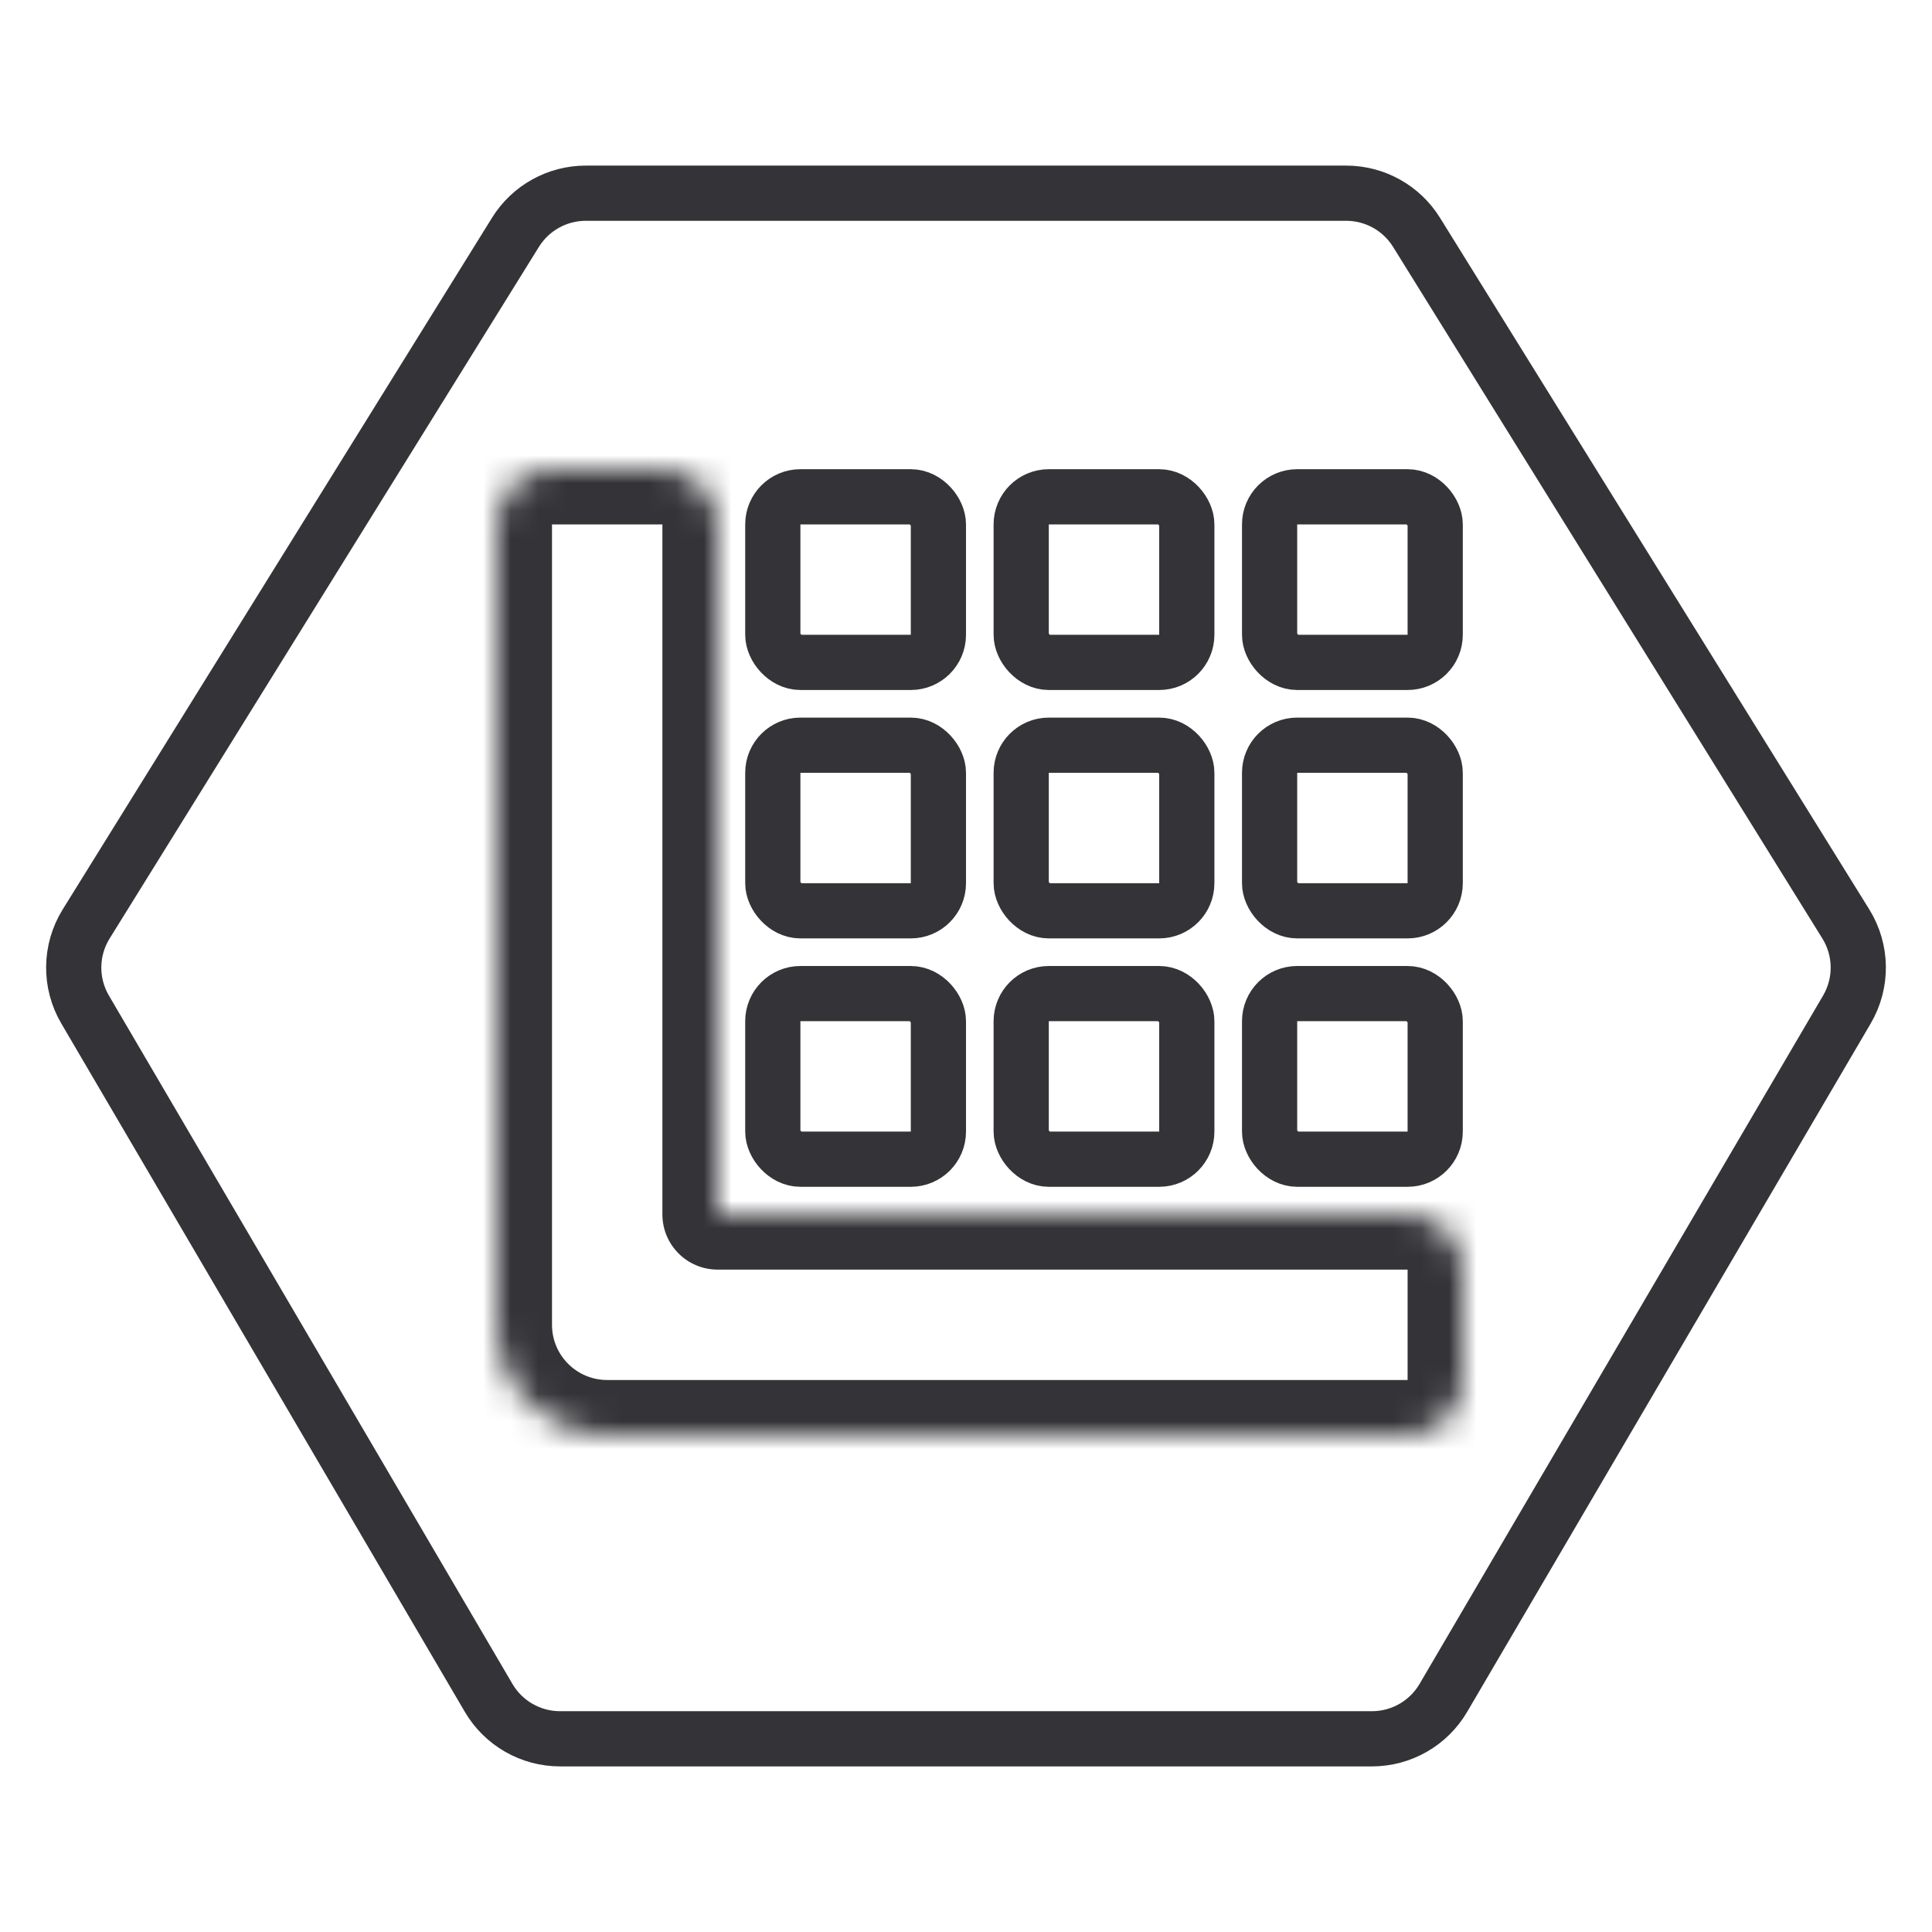
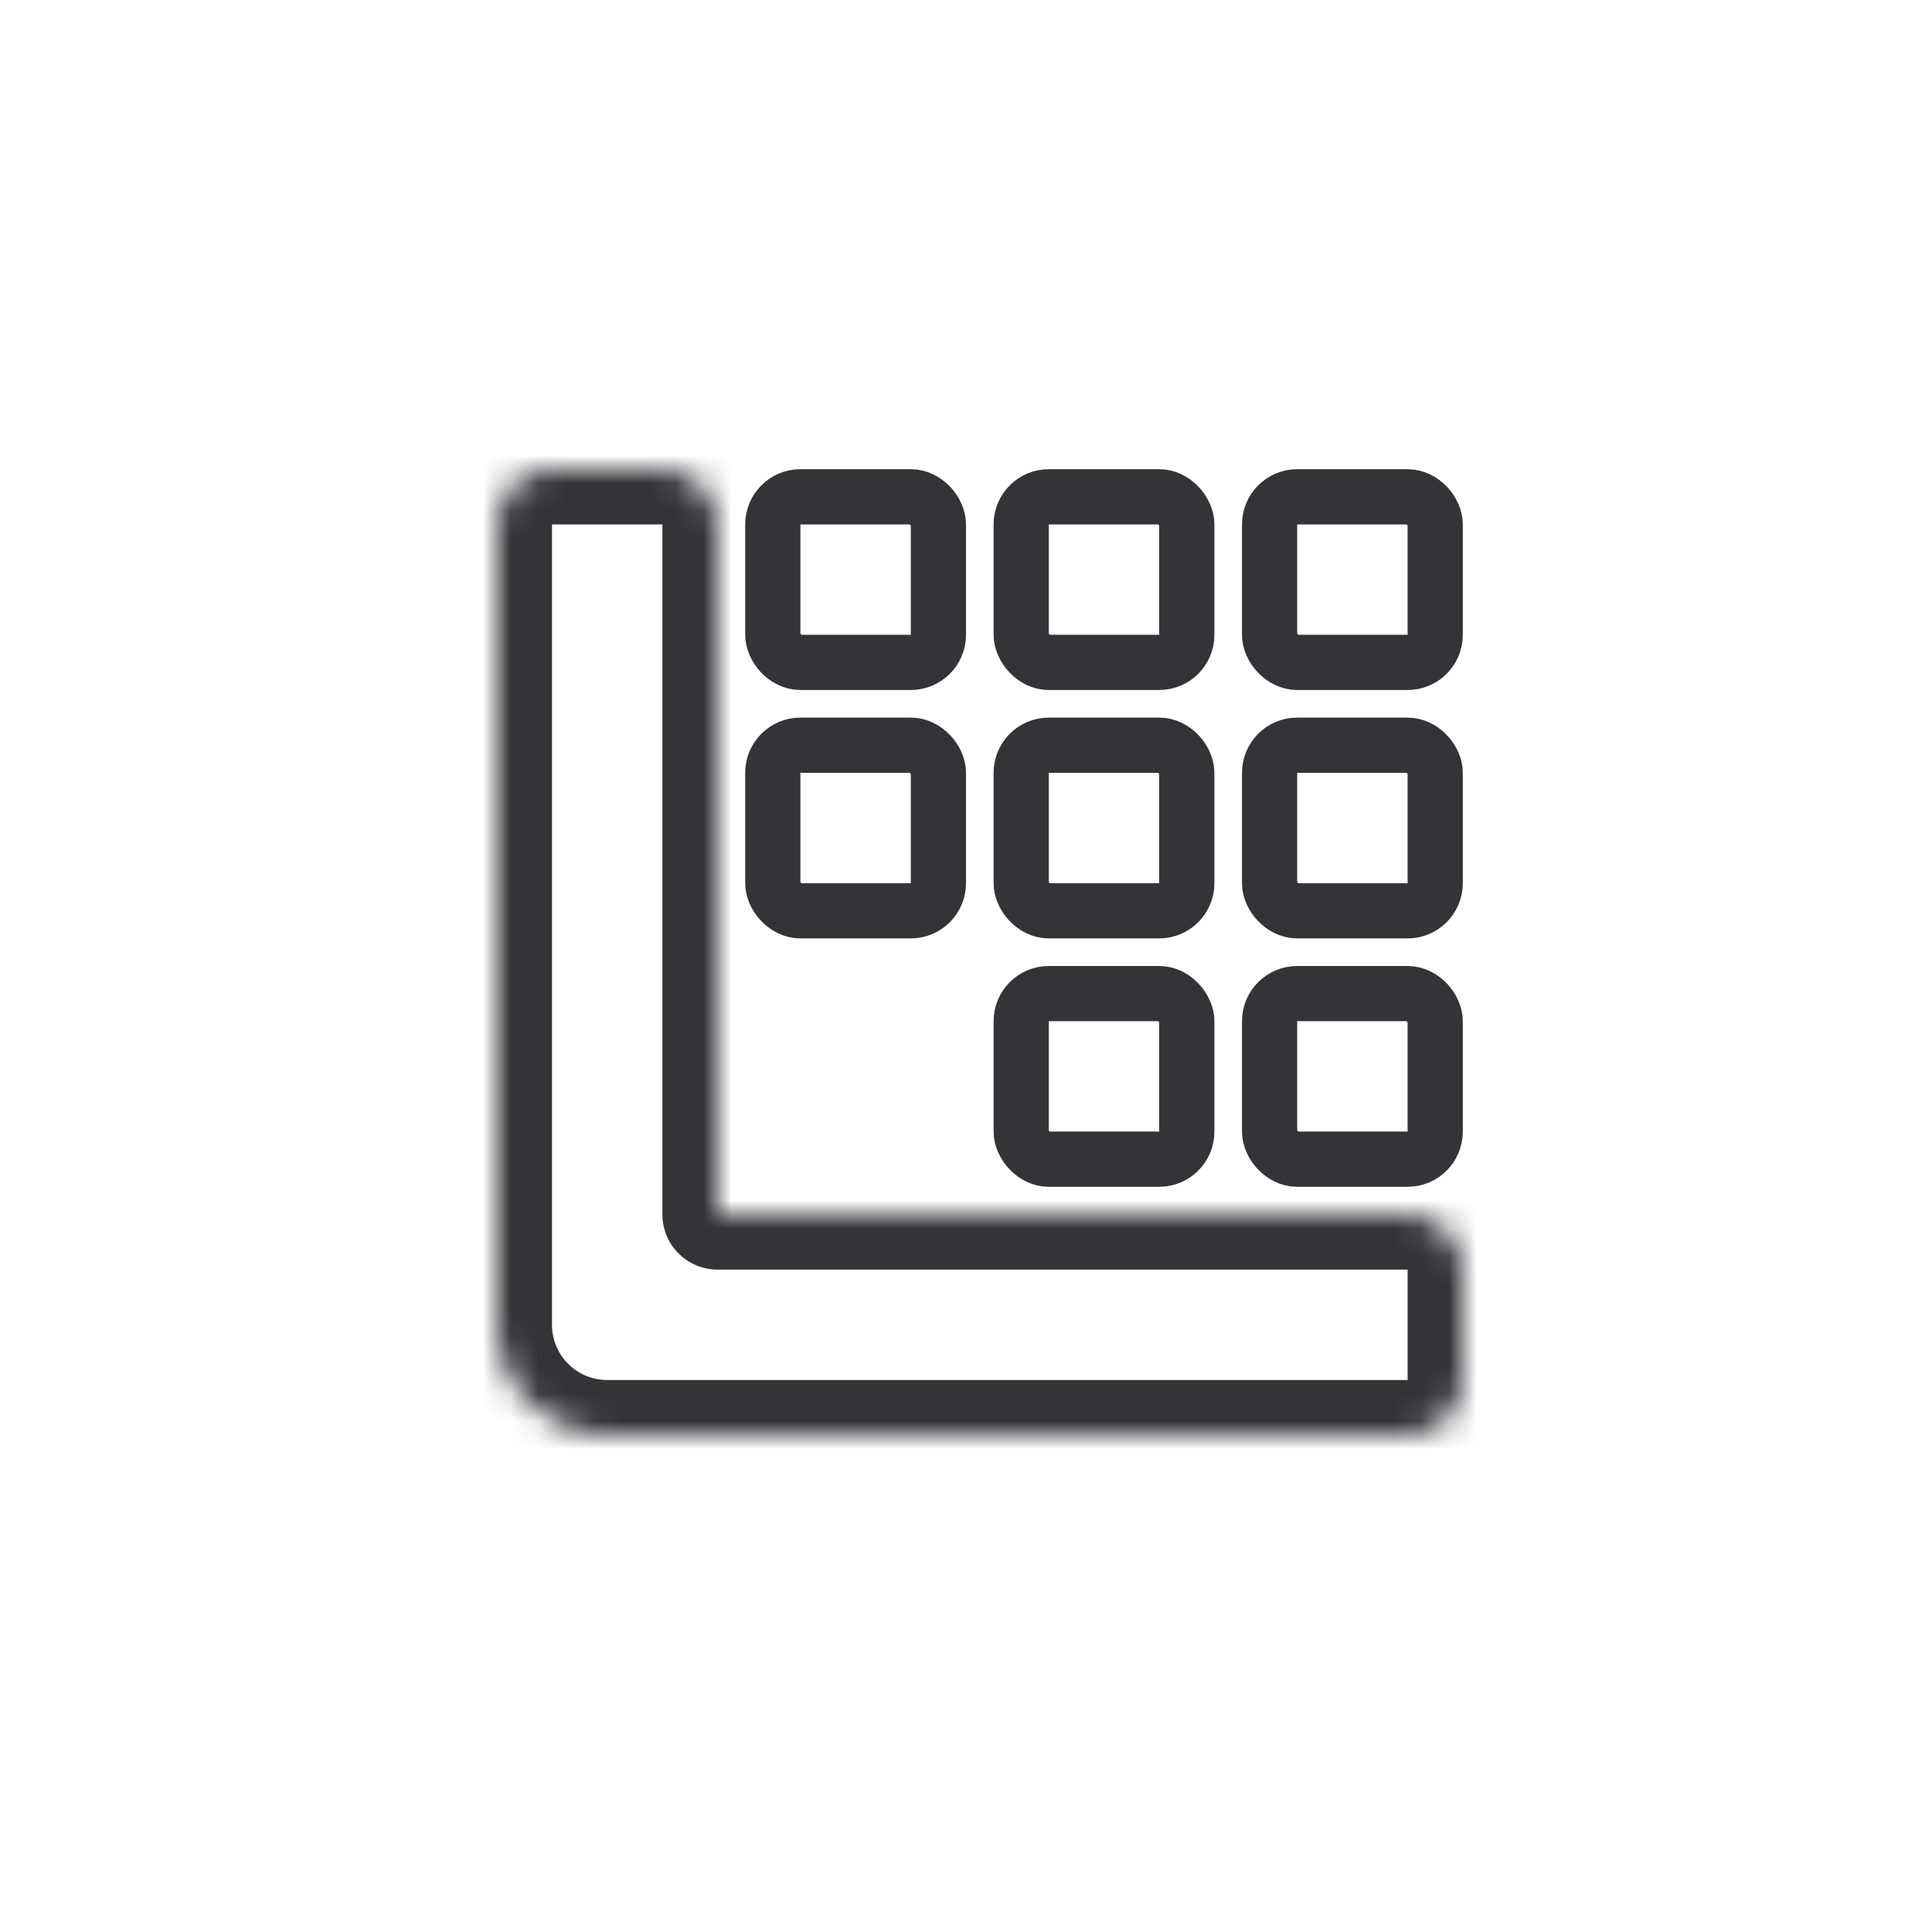
<svg xmlns="http://www.w3.org/2000/svg" width="70" height="70" viewBox="0 0 70 70" fill="none">
-   <path d="M66.878 33.477C67.465 34.423 67.48 35.616 66.917 36.576L52.296 61.517C51.758 62.436 50.773 63 49.708 63L20.292 63C19.227 63 18.242 62.436 17.704 61.517L3.083 36.576C2.52 35.616 2.535 34.423 3.122 33.477L18.676 8.418C19.223 7.536 20.187 7 21.225 7L48.775 7C49.813 7 50.777 7.536 51.324 8.418L66.878 33.477Z" stroke="#343337" stroke-width="2" />
-   <rect x="28" y="36" width="6" height="6" rx="1" stroke="#343337" stroke-width="2" />
  <rect x="28" y="27" width="6" height="6" rx="1" stroke="#343337" stroke-width="2" />
  <rect x="28" y="18" width="6" height="6" rx="1" stroke="#343337" stroke-width="2" />
  <mask id="path-5-inside-1_1065_554" fill="white">
    <path fill-rule="evenodd" clip-rule="evenodd" d="M20 17C18.895 17 18 17.895 18 19V46V48C18 50.209 19.791 52 22 52H24H51C52.105 52 53 51.105 53 50V46C53 44.895 52.105 44 51 44L26 44V19C26 17.895 25.105 17 24 17H20Z" />
  </mask>
  <path d="M51 44V46V44ZM26 44H24C24 45.105 24.895 46 26 46V44ZM20 19V19V15C17.791 15 16 16.791 16 19H20ZM20 46V19H16V46H20ZM20 48V46H16V48H20ZM22 50C20.895 50 20 49.105 20 48H16C16 51.314 18.686 54 22 54V50ZM24 50H22V54H24V50ZM51 50H24V54H51V50ZM51 50V50V54C53.209 54 55 52.209 55 50H51ZM51 46V50H55V46H51ZM51 46H55C55 43.791 53.209 42 51 42V46ZM26 46L51 46V42L26 42V46ZM24 19V44H28V19H24ZM24 19H28C28 16.791 26.209 15 24 15V19ZM20 19H24V15H20V19Z" fill="#343337" mask="url(#path-5-inside-1_1065_554)" />
  <rect x="37" y="36" width="6" height="6" rx="1" stroke="#343337" stroke-width="2" />
  <rect x="37" y="27" width="6" height="6" rx="1" stroke="#343337" stroke-width="2" />
  <rect x="37" y="18" width="6" height="6" rx="1" stroke="#343337" stroke-width="2" />
  <rect x="46" y="36" width="6" height="6" rx="1" stroke="#343337" stroke-width="2" />
  <rect x="46" y="27" width="6" height="6" rx="1" stroke="#343337" stroke-width="2" />
  <rect x="46" y="18" width="6" height="6" rx="1" stroke="#343337" stroke-width="2" />
</svg>